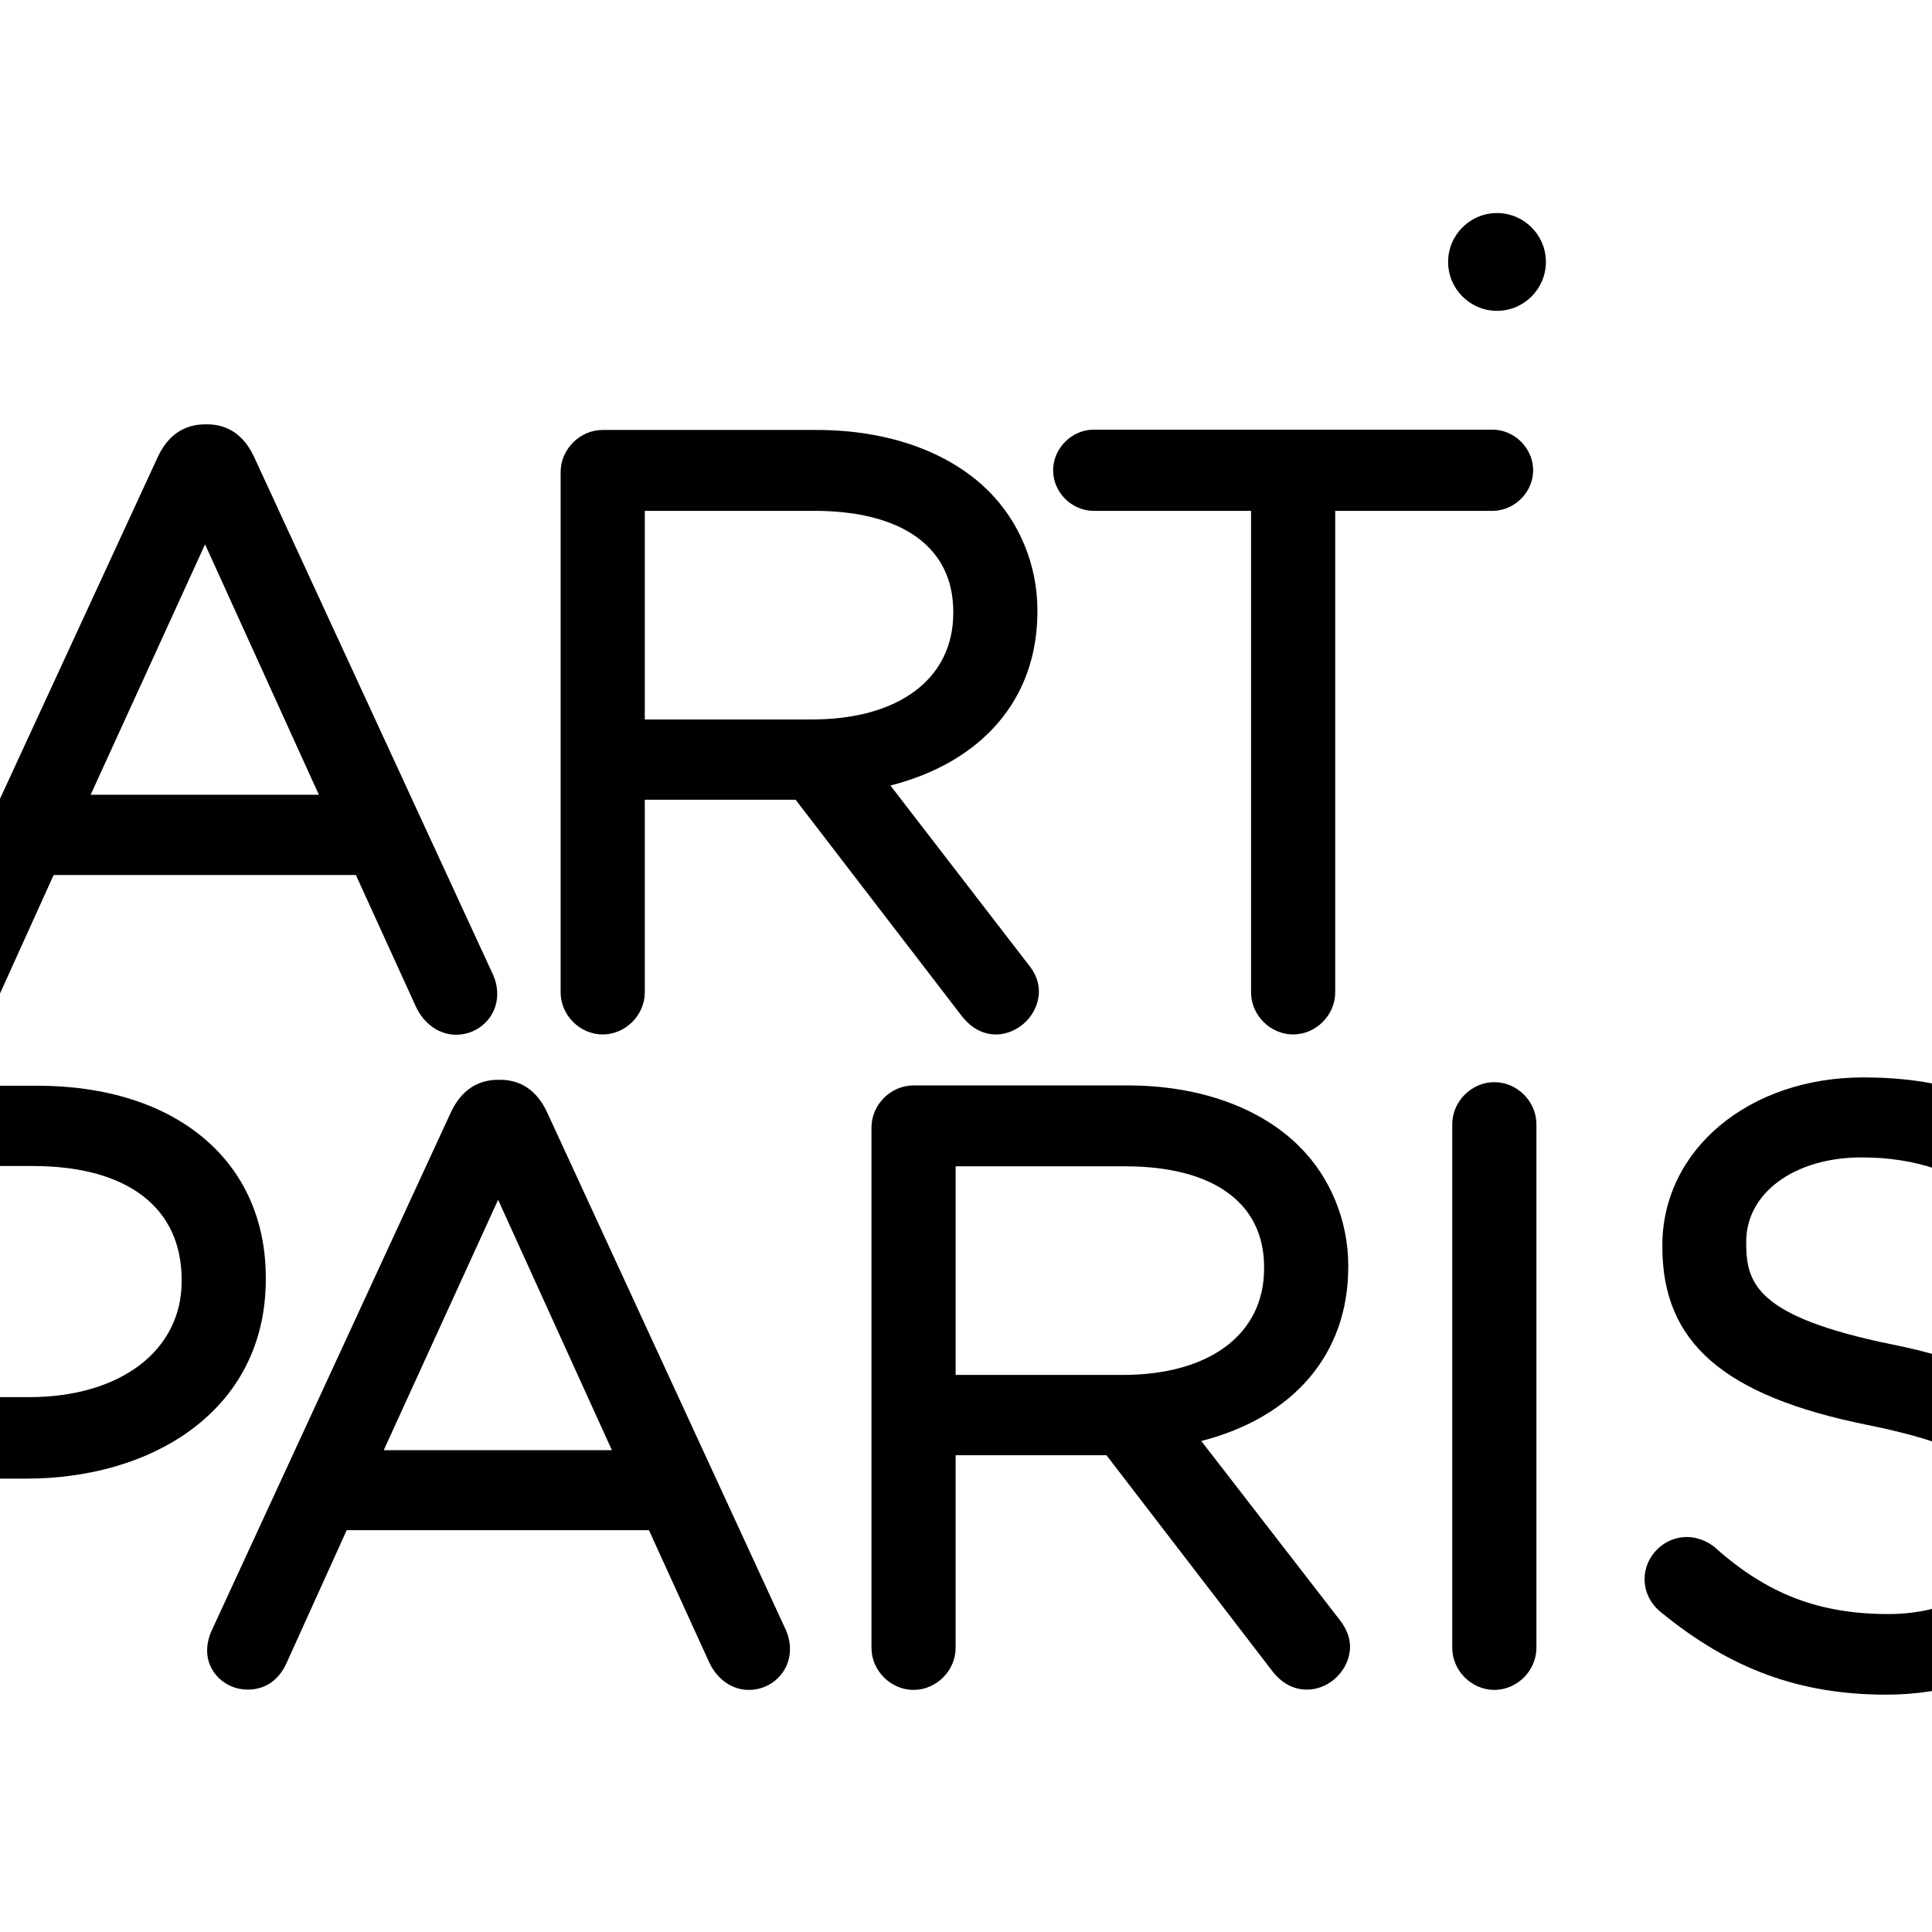
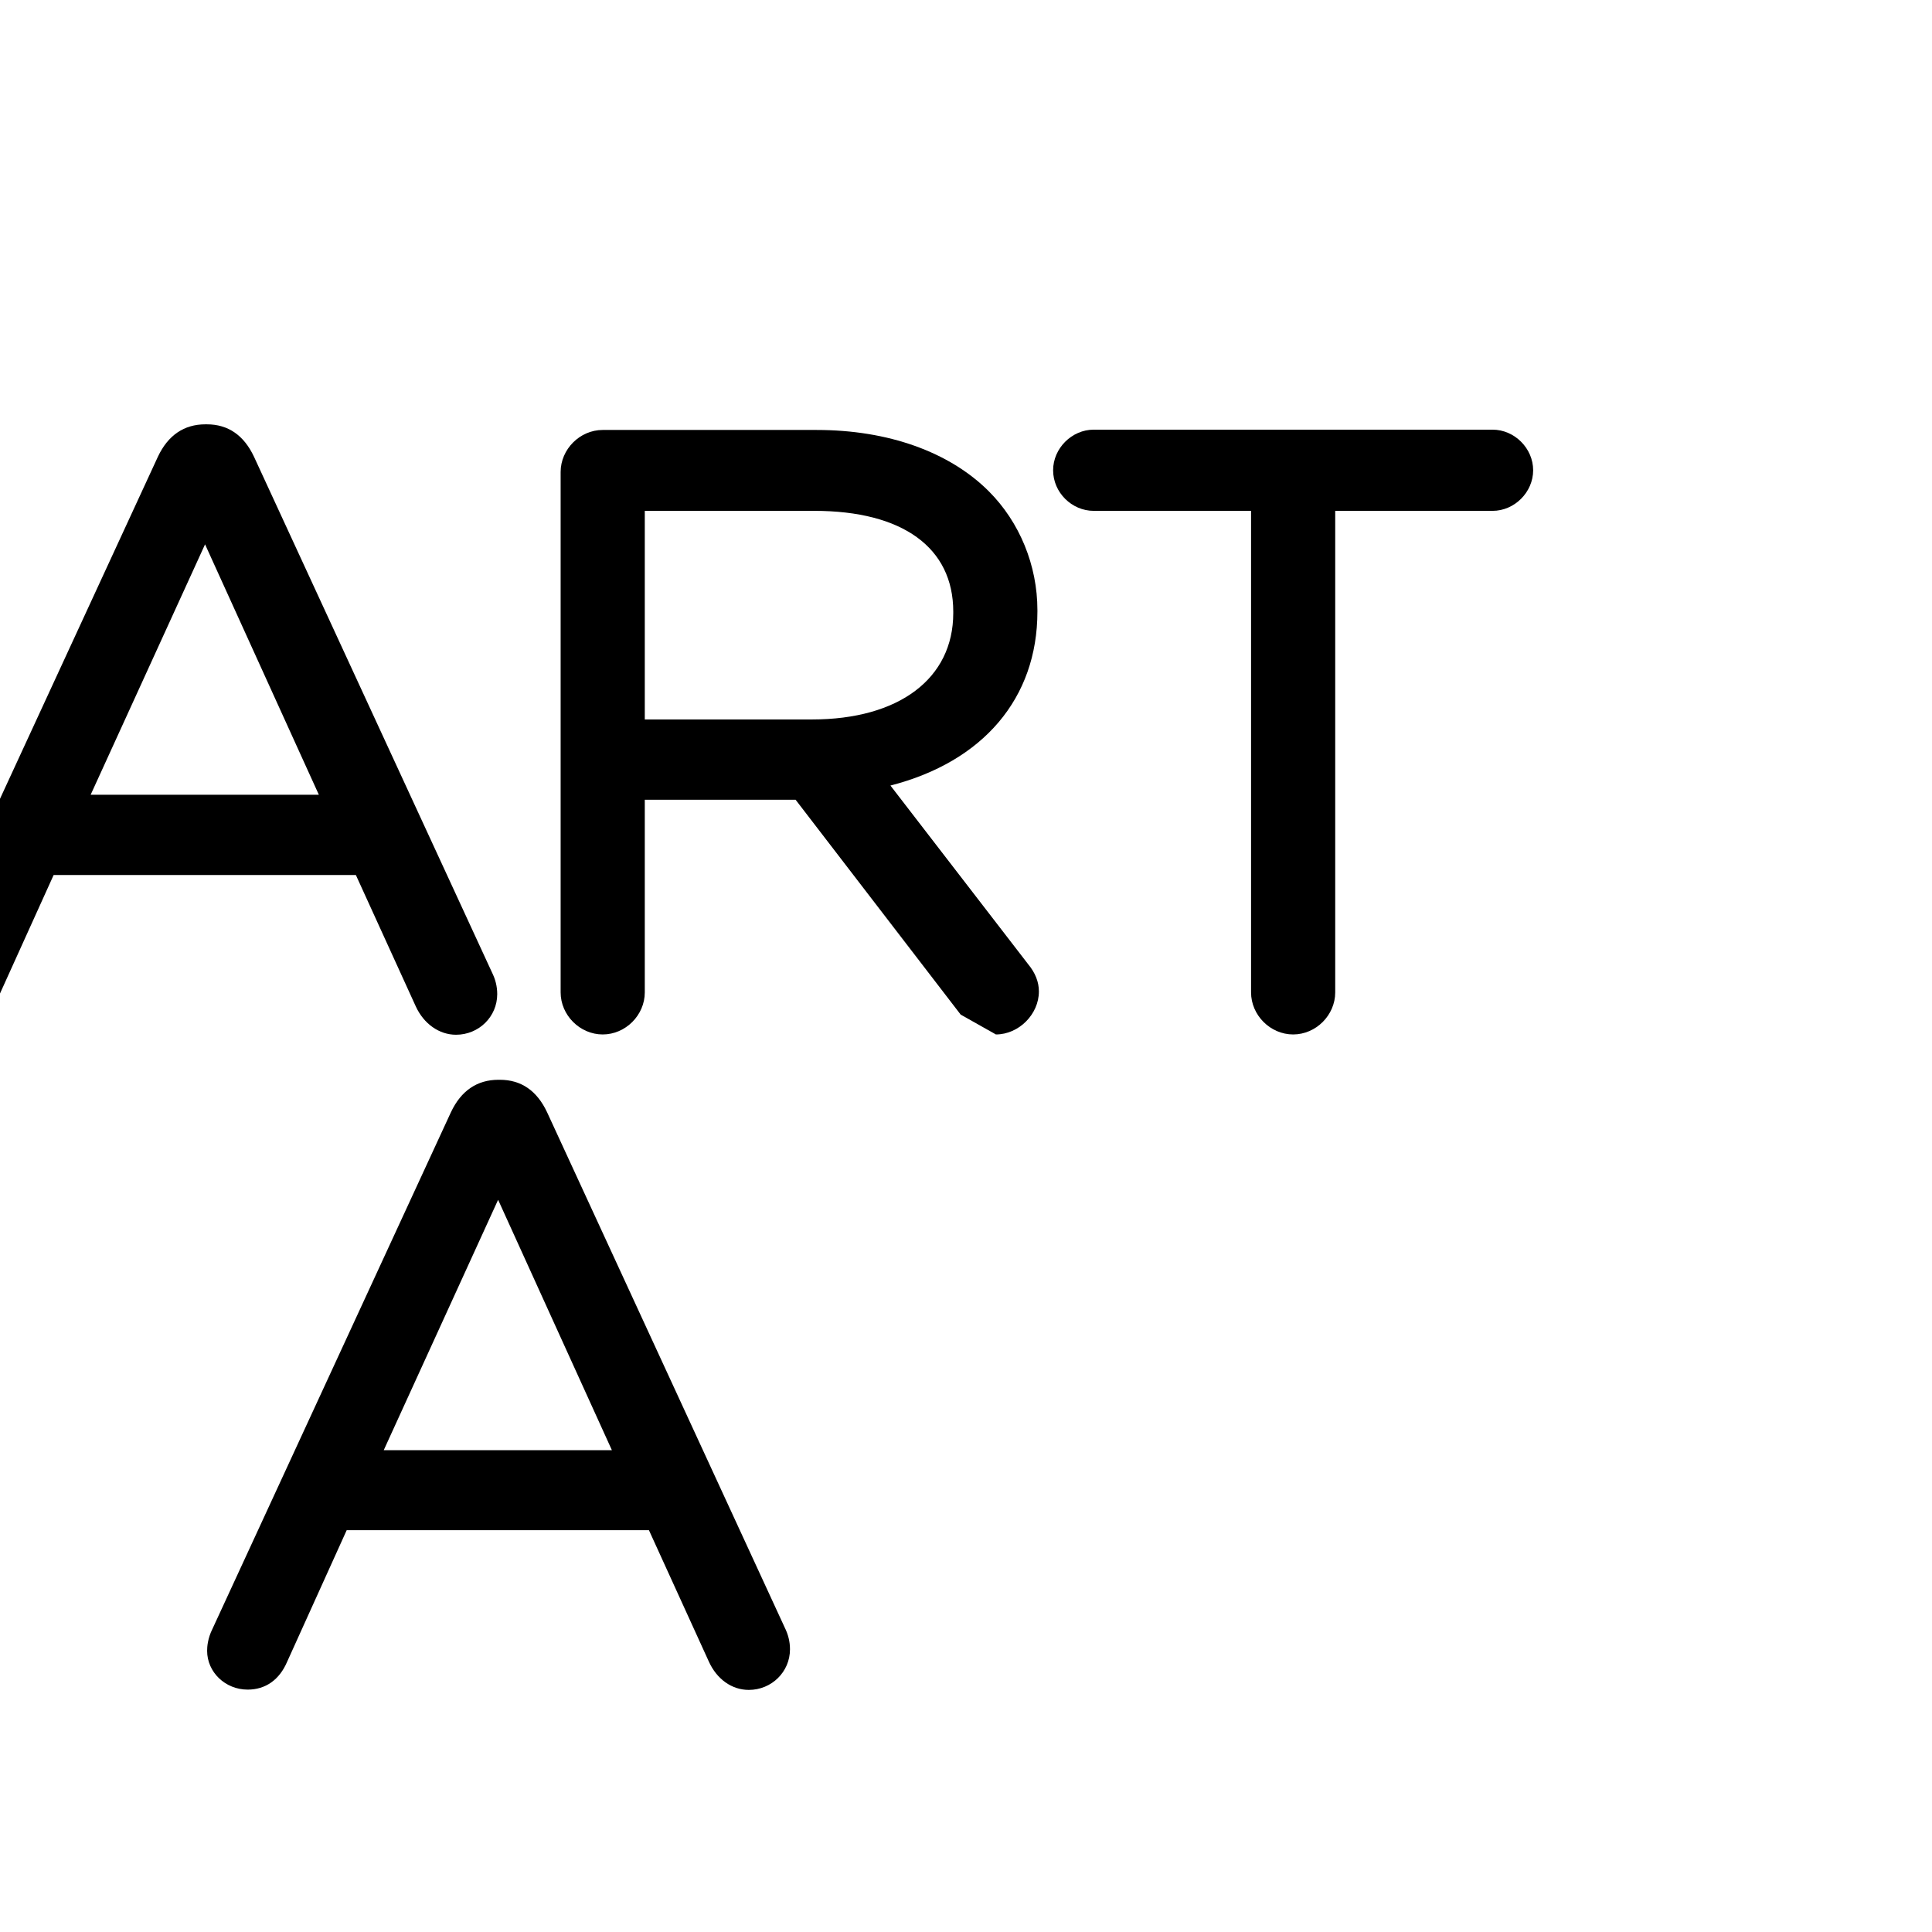
<svg xmlns="http://www.w3.org/2000/svg" version="1.1" id="layer" x="0px" y="0px" viewBox="0 0 652 652" style="enable-background:new 0 0 652 652;" xml:space="preserve">
  <g>
    <path d="M30.6,268.2l38.6-84.5l38.4,84.5H30.6z M-15.3,349.1c5.9,0,10.8-3.4,13.3-9.4l20.1-44.4h102l20.2,44.3   c2.7,5.9,7.9,9.6,13.6,9.6c7.7,0,13.9-6.1,13.9-13.7c0-2.6-0.6-5-1.8-7.4L85.7,154.1c-3.4-7.2-8.7-10.9-15.9-10.9h-0.5   c-7.2,0-12.6,3.7-16,10.9l-80.5,174.4c-1.6,3.2-1.8,6-1.8,7.4C-29,343.2-22.8,349.1-15.3,349.1" />
-     <path d="M321.7,206.4v0.5c0,22.1-18.3,35.9-47.7,35.9h-56.4v-70.4h57.2C304.6,172.4,321.7,184.8,321.7,206.4 M336.1,349.1   c7.7,0,14.5-6.8,14.5-14.5c0-3.2-1.2-6.3-3.7-9.3l-46.4-60.2c31.2-8,49.6-29.4,49.6-58.7v-0.5c0-15.1-6-29.7-16.4-40.1   c-13.3-13.3-34-20.7-58.1-20.7h-72.2c-7.7,0-14.2,6.5-14.2,14.2v175.6c0,7.7,6.5,14.2,14.2,14.2c7.7,0,14.2-6.5,14.2-14.2v-65h50.9   l55.7,72.5C327.5,346.8,331.5,349.1,336.1,349.1" />
+     <path d="M321.7,206.4v0.5c0,22.1-18.3,35.9-47.7,35.9h-56.4v-70.4h57.2C304.6,172.4,321.7,184.8,321.7,206.4 M336.1,349.1   c7.7,0,14.5-6.8,14.5-14.5c0-3.2-1.2-6.3-3.7-9.3l-46.4-60.2c31.2-8,49.6-29.4,49.6-58.7v-0.5c0-15.1-6-29.7-16.4-40.1   c-13.3-13.3-34-20.7-58.1-20.7h-72.2c-7.7,0-14.2,6.5-14.2,14.2v175.6c0,7.7,6.5,14.2,14.2,14.2c7.7,0,14.2-6.5,14.2-14.2v-65h50.9   l55.7,72.5" />
    <path d="M369.1,172.4h53.1v162.5c0,7.7,6.5,14.2,14.2,14.2c7.7,0,14.2-6.5,14.2-14.2V172.4h53.1c7.4,0,13.7-6.3,13.7-13.7   c0-7.4-6.3-13.7-13.7-13.7H369.1c-7.4,0-13.7,6.3-13.7,13.7C355.4,166.2,361.7,172.4,369.1,172.4" />
-     <path d="M61.3,431.9v0.5c0,23.4-20.7,39.1-51.5,39.1h-44.5v-78h46.1C43.1,393.6,61.3,407.6,61.3,431.9 M89.7,431.7v-0.5   c0-39.4-30.3-64.8-77.2-64.8H-49c-7.7,0-14.2,6.5-14.2,14.2v175.6c0,7.7,6.5,14.2,14.2,14.2c7.7,0,14.2-6.5,14.2-14.2v-57.2H8.9   c21,0,40.5-5.6,54.8-15.9C80.7,470.9,89.7,453.1,89.7,431.7" />
    <path d="M206.5,489.4h-77l38.6-84.5L206.5,489.4z M184.6,375.3c-3.4-7.2-8.7-10.9-15.9-10.9h-0.5c-7.2,0-12.6,3.7-16,10.9   L71.7,549.7c-1.6,3.2-1.8,6-1.8,7.4c0,7.2,6.1,13.1,13.7,13.1c6,0,10.7-3.3,13.3-9.4l20.1-44.4h102l20.2,44.3   c2.7,6,7.8,9.6,13.5,9.6c7.7,0,13.9-6.1,13.9-13.7c0-2.6-0.6-5-1.8-7.4L184.6,375.3z" />
-     <path d="M426.6,427.6v0.5c0,22.1-18.3,35.9-47.7,35.9h-56.4v-70.4h57.2C409.5,393.6,426.6,406,426.6,427.6 M405.4,486.3   c31.2-8,49.6-29.4,49.6-58.7v-0.5c0-15.1-6-29.7-16.4-40.1c-13.3-13.3-34-20.7-58.1-20.7h-72.2c-7.7,0-14.2,6.5-14.2,14.2v175.6   c0,7.7,6.5,14.2,14.2,14.2c7.7,0,14.2-6.5,14.2-14.2v-65h50.9l55.7,72.5c3.3,4.4,7.3,6.6,12,6.6c7.7,0,14.5-6.8,14.5-14.5   c0-3.2-1.3-6.3-3.7-9.3L405.4,486.3z" />
-     <path d="M504.3,365.2c-7.7,0-14.2,6.5-14.2,14.2v176.7c0,7.7,6.5,14.2,14.2,14.2c7.7,0,14.2-6.5,14.2-14.2V379.4   C518.5,371.7,512,365.2,504.3,365.2" />
-     <path d="M638.5,453.7c-45.6-9.3-49.2-20.5-49.2-34.2V419c0-16.4,16.3-28.4,38.9-28.4c18.3,0,33,5,47.5,16.2   c2.6,2.1,5.7,3.2,9.1,3.2c7.7,0,14.2-6.5,14.2-14.2c0-4.4-2-8.4-5.7-11.3l-0.1-0.1c-19.5-14.6-38.7-20.8-64.4-20.8   c-38.6,0-67.8,24.4-67.8,56.7v0.5c0,32.3,20.7,50.3,69.3,60.1c44.1,8.9,47.5,19.8,47.5,33.1v0.5c0,17.8-16.6,30.2-40.5,30.2   c-23.5,0-41.1-6.8-58.8-22.7l-0.4-0.3c-1.5-1.1-4.7-3-8.9-3c-7.7,0-14.2,6.5-14.2,14.2c0,6,3.7,9.7,5.3,11   c23.6,19.4,47.1,28,76.2,28c41,0,69.7-24.1,69.7-58.6v-0.5C706.2,481.4,685.3,463.2,638.5,453.7" />
-     <path d="M521.7,88.4c0,9.1-7.4,16.5-16.5,16.5c-9.1,0-16.5-7.4-16.5-16.5c0-9.1,7.4-16.5,16.5-16.5   C514.3,71.9,521.7,79.3,521.7,88.4" />
  </g>
</svg>